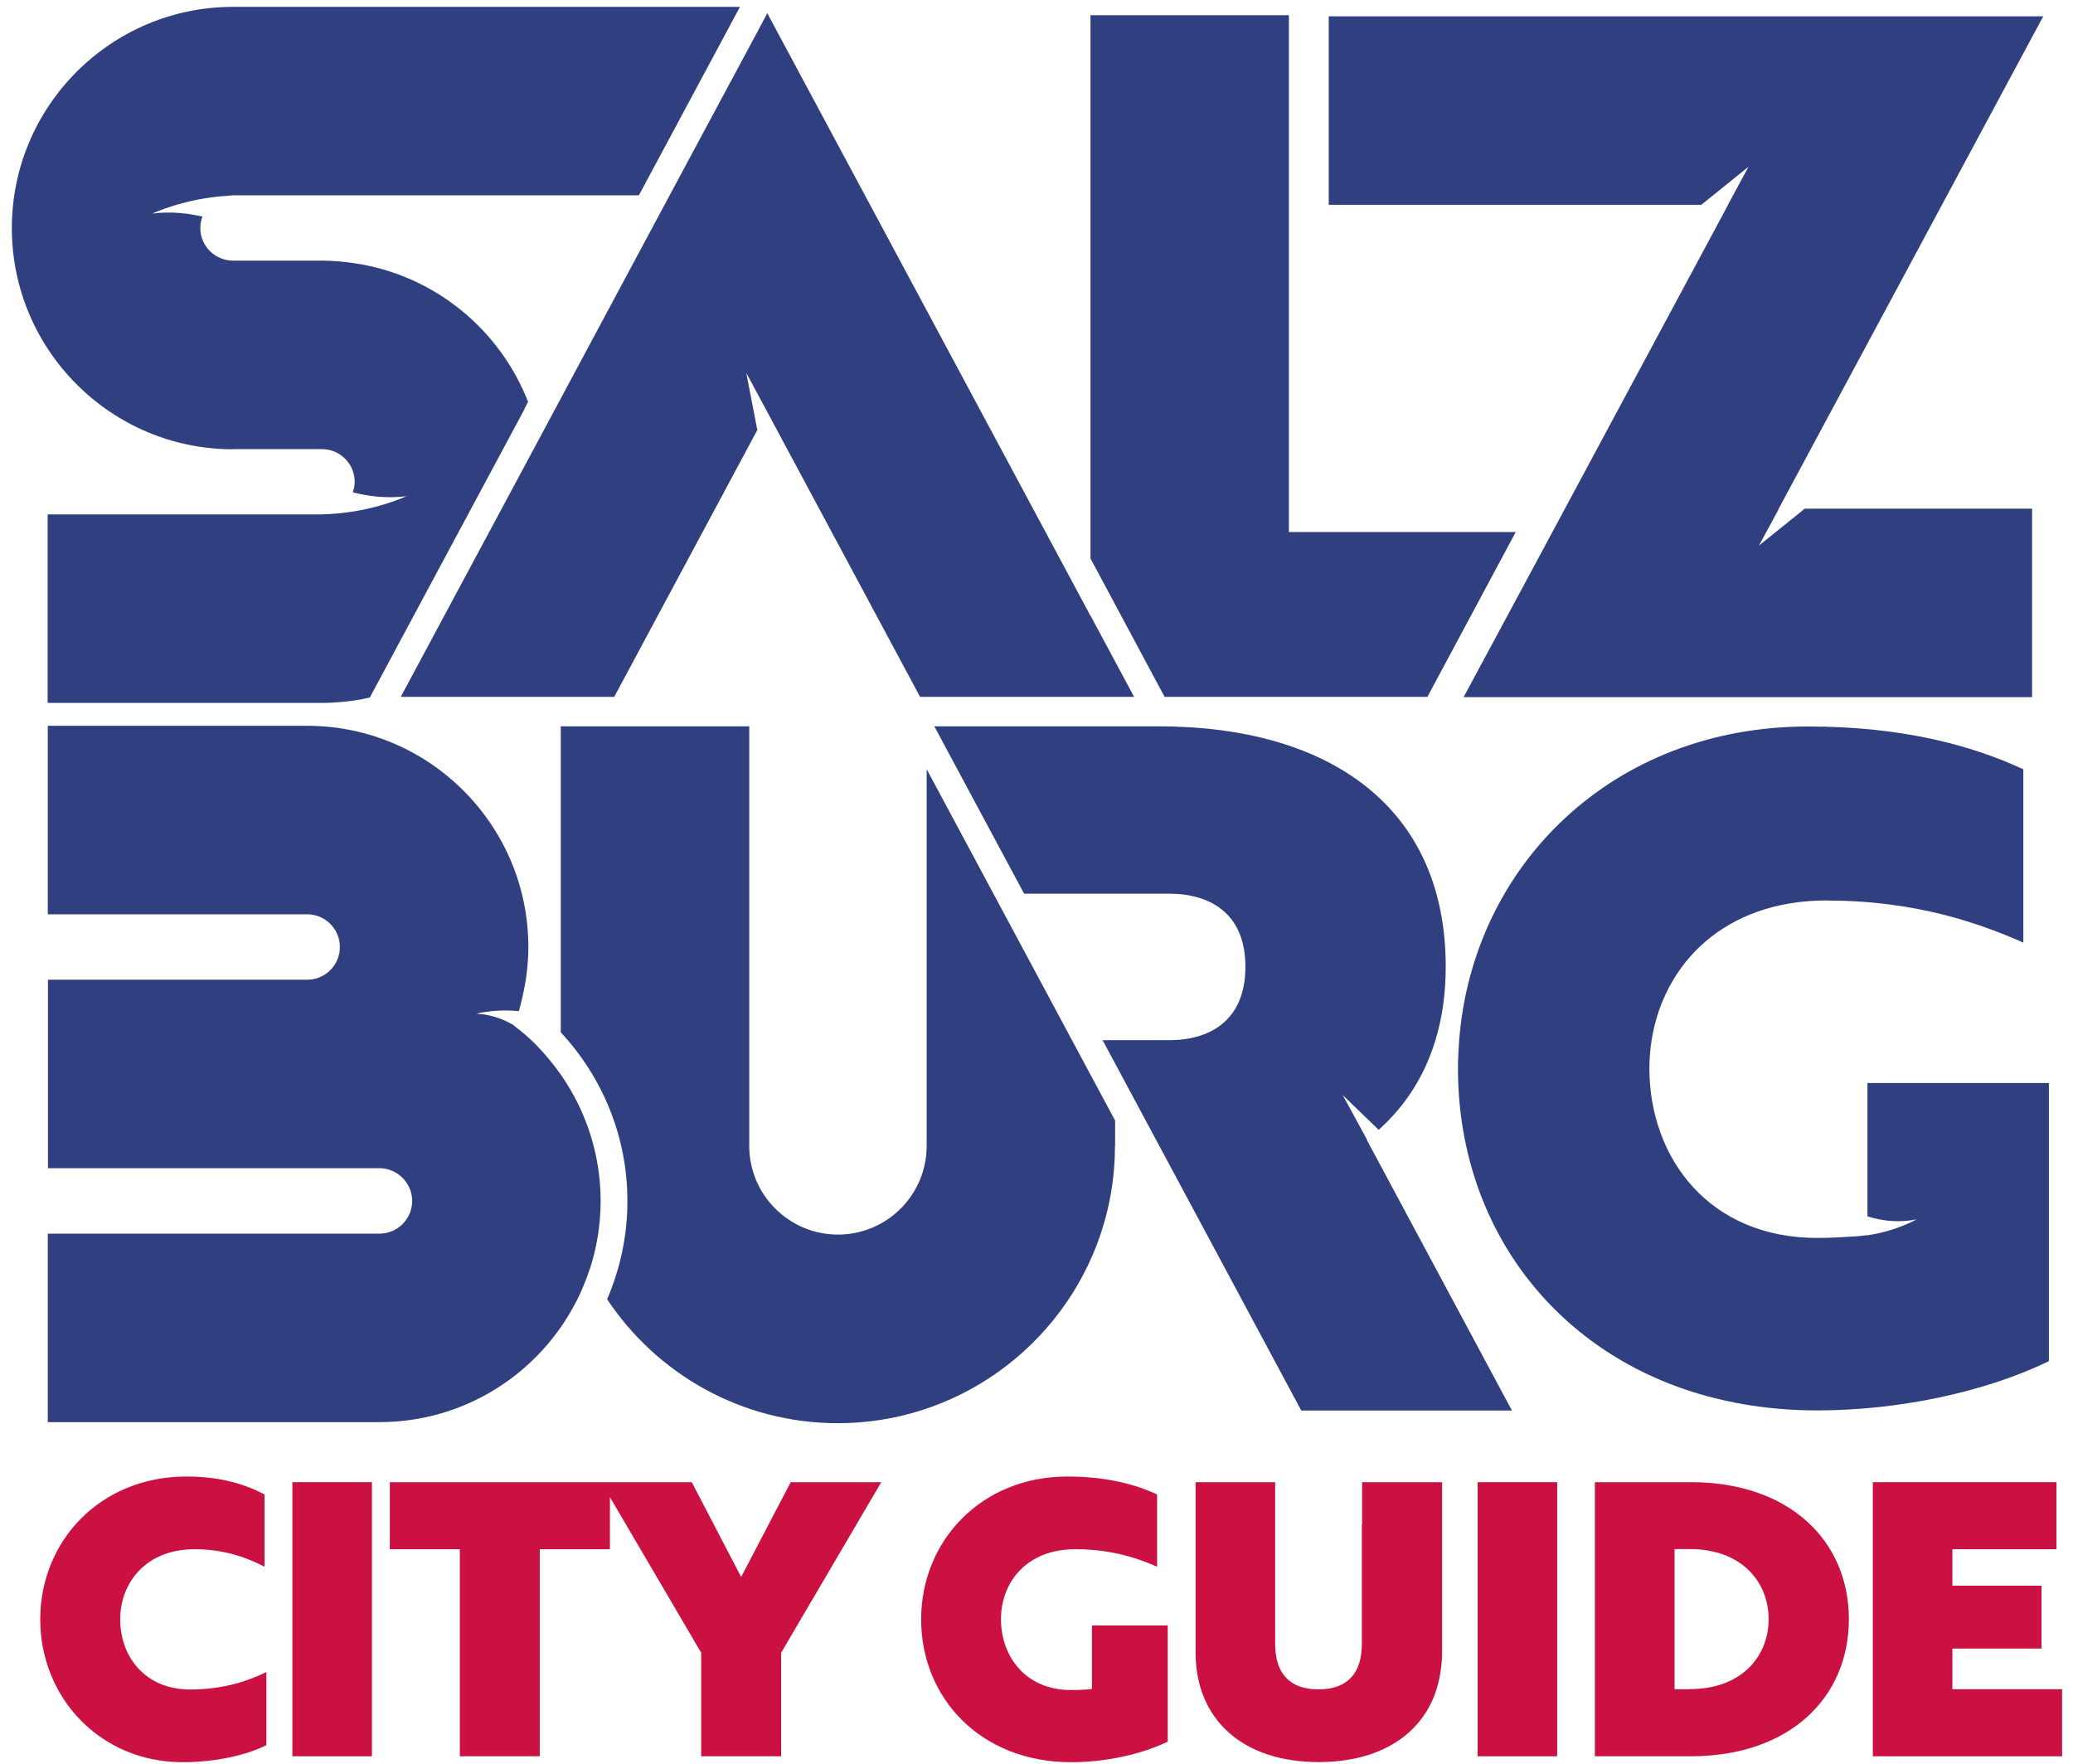
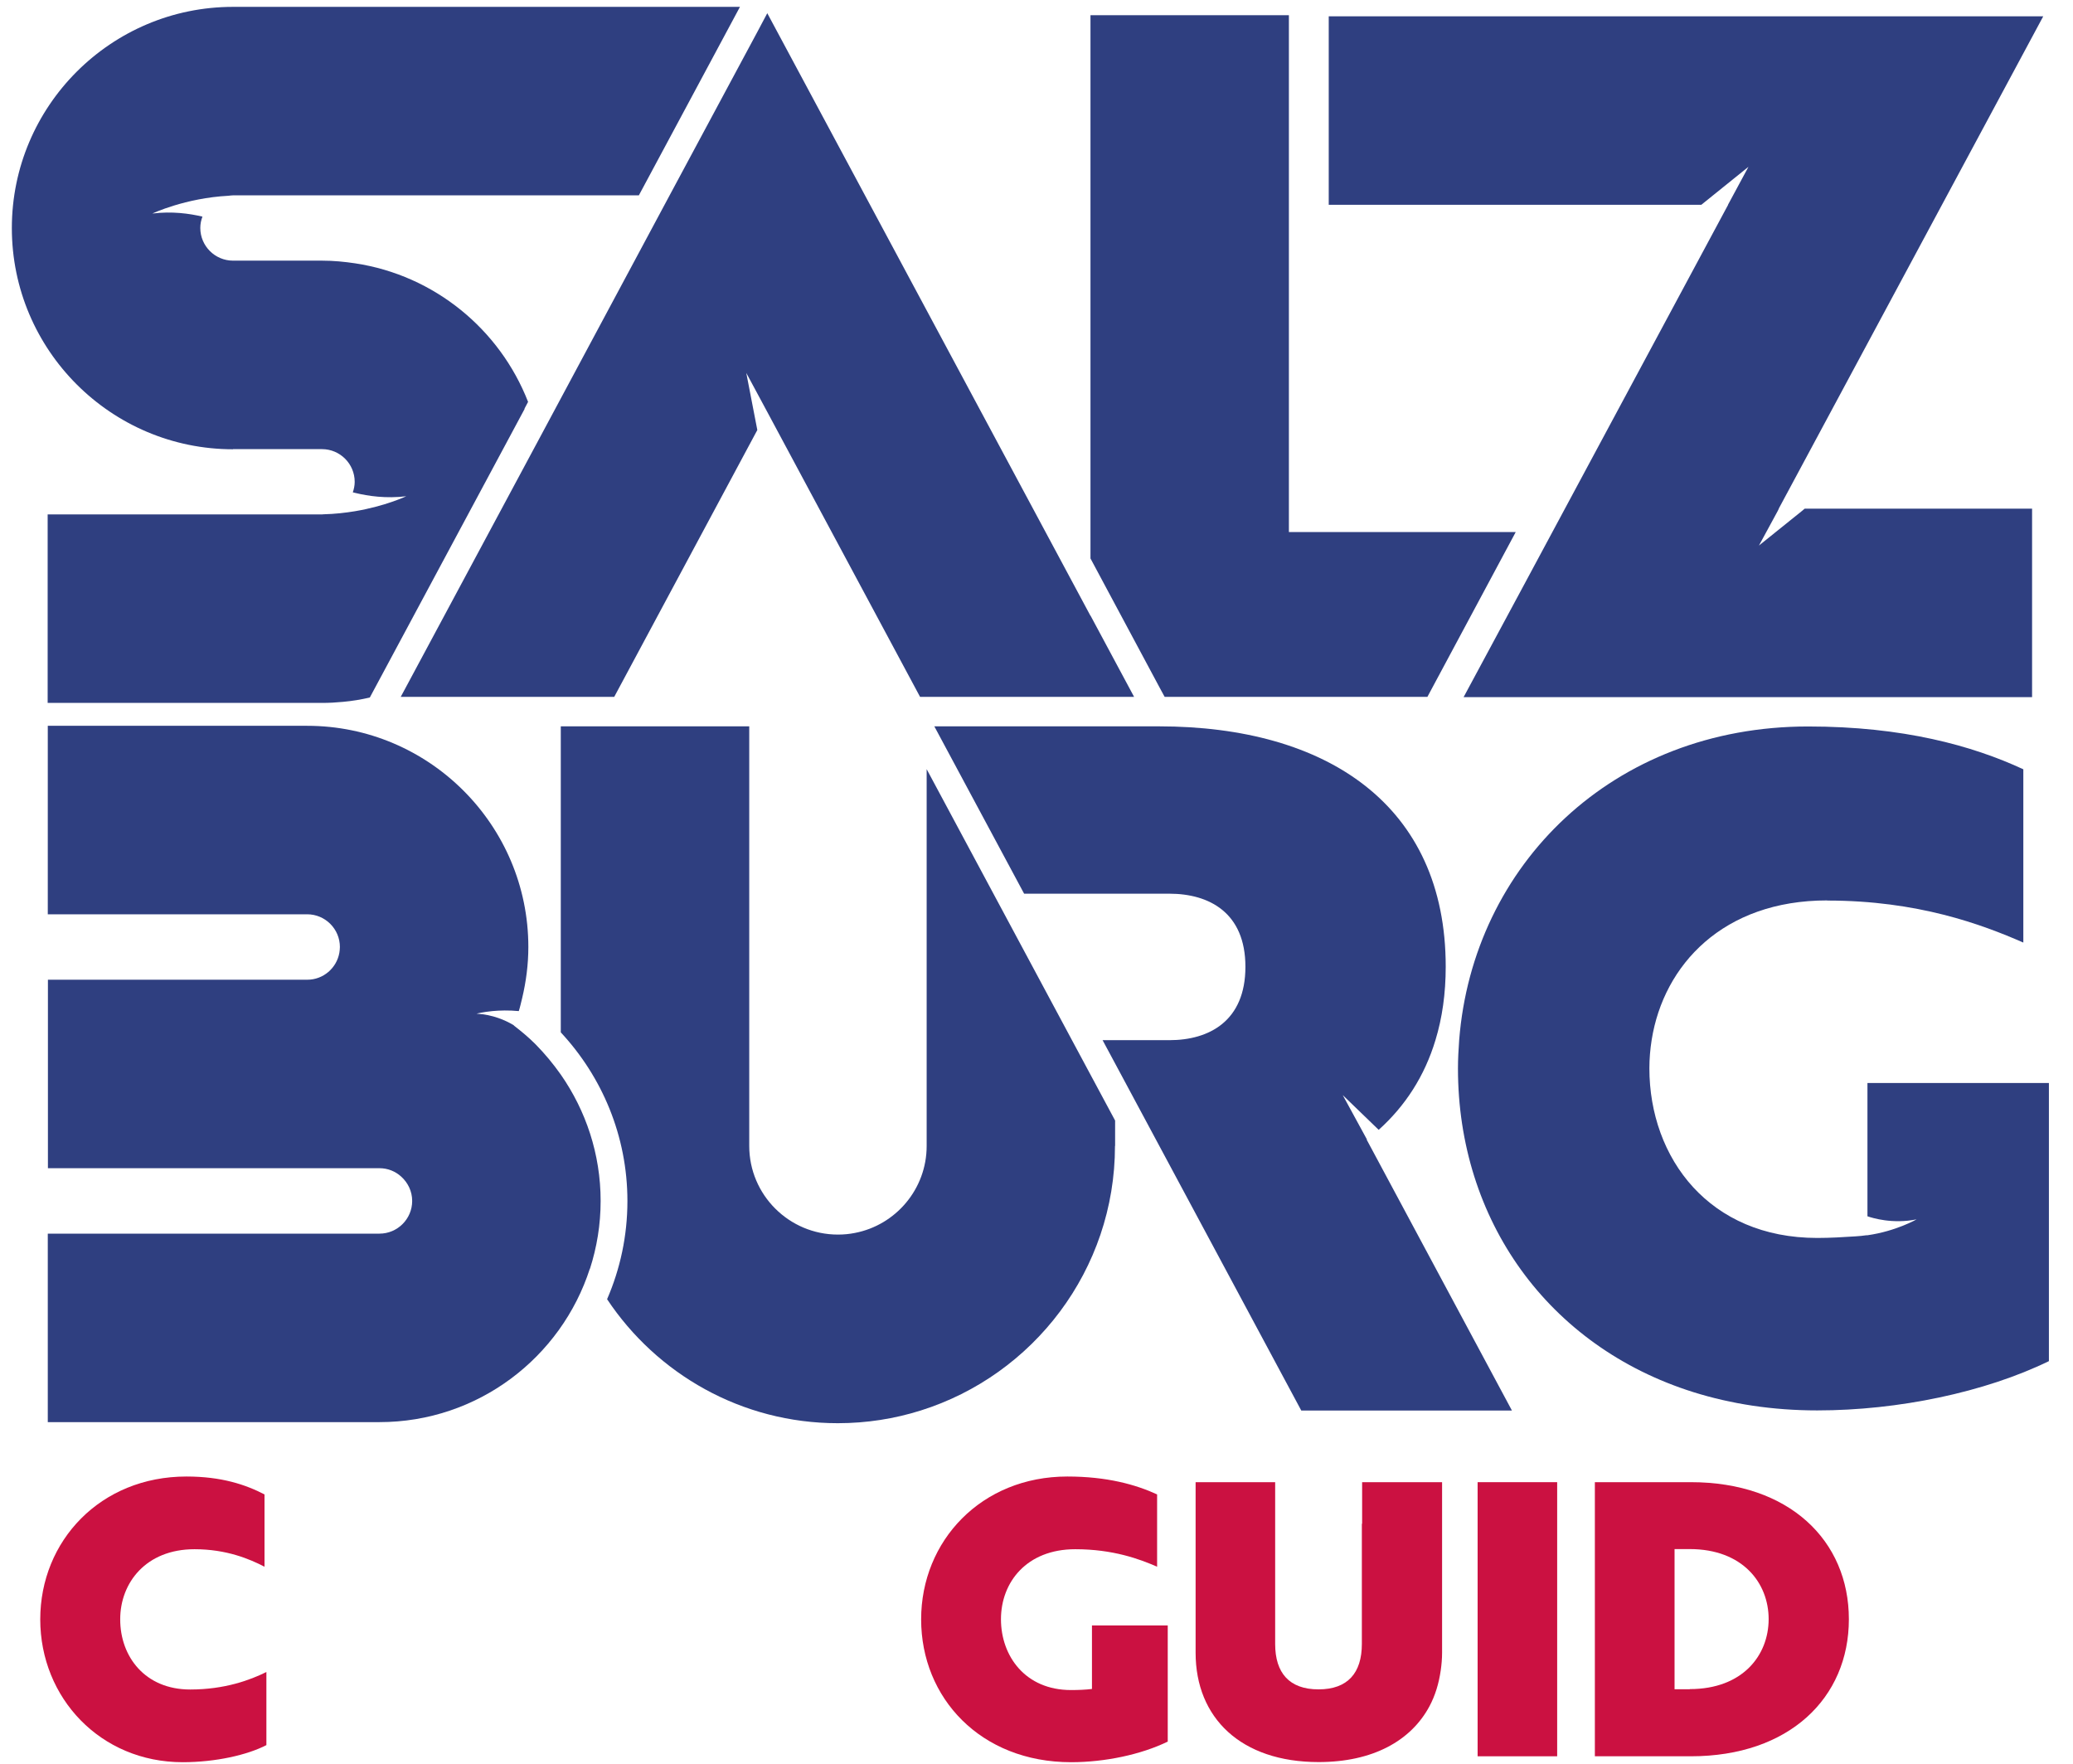
<svg xmlns="http://www.w3.org/2000/svg" width="154" height="131" viewBox="0 0 154 131" fill="none">
  <path d="M40.04 32.62L30.2 50.96L29.77 51.76H45.63L56.26 31.94L55.44 27.7L56.99 30.58L68.35 51.76H81.01H84.23H84.25L81.01 45.72V45.74L57 0.98L56.3 2.3L49.75 14.5L40.04 32.62Z" fill="#2F3F80" />
  <path d="M86.52 51.76H106.04L112.6 39.52H95.75V1.13H86.21H81.01V41.48L86.21 51.19L86.52 51.76Z" fill="#2F3F80" />
  <path d="M135.75 66.89C142.46 66.89 147.2 68.65 150.31 70.01V57.14C146.52 55.38 141.37 53.96 134.32 53.96C119.79 53.96 109.42 64.27 108.4 77.25C108.35 77.95 108.31 78.65 108.31 79.36C108.31 90.6 114.98 100 125.79 103.4C128.6 104.28 131.68 104.76 135 104.76C141.03 104.76 147.46 103.41 152.21 101.1V80.44H138.73V90.34C139.1 90.47 140.59 90.93 142.38 90.57C142.38 90.57 140.85 91.45 138.73 91.75C138.73 91.75 138.68 91.75 138.65 91.75C138.4 91.78 138.14 91.82 137.87 91.83C136.95 91.89 135.98 91.95 135 91.95C130.98 91.95 127.89 90.47 125.79 88.19C123.64 85.85 122.53 82.67 122.53 79.35C122.53 78.64 122.59 77.94 122.7 77.24C123.59 71.66 128.02 66.88 135.73 66.88L135.75 66.89Z" fill="#2F3F80" />
  <path d="M101.52 84.66C101.52 84.66 101.54 84.64 101.55 84.64L99.75 81.34L102.42 83.92C104.38 82.16 105.83 79.94 106.64 77.25C107.14 75.61 107.4 73.8 107.4 71.8C107.4 59.8 98.58 53.95 86.09 53.95H82.85H69.41L76.08 66.38H82.85H86.87C89.83 66.38 92.52 67.79 92.52 71.81C92.52 75.83 89.84 77.26 86.87 77.26H81.91L82.85 79.01L96.67 104.77H112.32L101.54 84.67L101.52 84.66Z" fill="#2F3F80" />
  <path d="M82.84 85.11V83.23L79.63 77.25L68.84 57.13V85.12C68.84 88.32 66.54 91 63.5 91.58C63.1 91.66 62.68 91.7 62.25 91.7C58.62 91.7 55.66 88.75 55.66 85.12V53.95H41.66V76.68C44.72 79.97 46.61 84.37 46.61 89.21C46.61 91.8 46.07 94.26 45.1 96.5C48.79 102.05 55.09 105.71 62.24 105.71C64.38 105.71 66.45 105.38 68.39 104.77C76.75 102.15 82.83 94.33 82.83 85.12L82.84 85.11Z" fill="#2F3F80" />
  <path d="M126.39 15.21L129.89 12.39L128.37 15.21H128.38L113.12 43.62L108.74 51.76L108.73 51.78H139.49H150.96V37.78H134.07L133.83 37.98L130.67 40.52L132.05 37.98L132.15 37.78H132.14L151.79 1.21H98.71V15.21H112.31H126.39Z" fill="#2F3F80" />
  <path d="M43.83 94.23C44.34 92.64 44.62 90.96 44.62 89.2C44.62 85.72 43.52 82.49 41.67 79.83C41.1 79.02 40.47 78.26 39.78 77.56C39.28 77.06 38.73 76.6 38.17 76.17C38.17 76.17 38.17 76.16 38.17 76.15C38.14 76.13 38.1 76.11 38.06 76.09C37.58 75.81 36.63 75.36 35.4 75.29C35.4 75.29 35.86 75.17 36.58 75.1C37.12 75.05 37.8 75.03 38.54 75.1C38.64 74.79 38.71 74.46 38.79 74.14C39.08 72.92 39.25 71.65 39.25 70.34C39.25 61.28 31.88 53.91 22.82 53.91H3.55V67.91H22.82C24.16 67.91 25.25 69 25.25 70.34C25.25 70.49 25.23 70.63 25.21 70.77C25.01 71.9 24.02 72.77 22.83 72.77H3.56V86.77H28.2C28.82 86.77 29.38 87.01 29.8 87.39C30.3 87.84 30.62 88.48 30.62 89.2C30.62 90.54 29.53 91.63 28.19 91.63H3.55V105.63H28.19C35.49 105.63 41.69 100.84 43.82 94.23H43.83Z" fill="#2F3F80" />
  <path d="M8.93 120.27C8.93 117.58 10.83 115.07 14.45 115.07C16.83 115.07 18.55 115.8 19.65 116.37V111C18.24 110.27 16.45 109.67 13.85 109.67C7.46 109.67 2.99 114.45 2.99 120.28C2.99 126.11 7.46 130.89 13.57 130.89C16.03 130.89 18.38 130.35 19.79 129.62V124.19C18.6 124.78 16.71 125.49 14.13 125.49C10.76 125.49 8.93 123.03 8.93 120.29V120.27Z" fill="#CB1141" />
-   <path d="M27.63 110.09H21.72V130.45H27.63V110.09Z" fill="#CB1141" />
-   <path d="M55.06 117.13L51.39 110.09H28.96V115.07H34.16V130.45H40.1V115.07H45.31V111.2L52.09 122.76V130.45H58.03V122.76L65.47 110.09H58.74L55.06 117.13Z" fill="#CB1141" />
  <path d="M81.12 125.45C80.64 125.51 80.1 125.53 79.56 125.53C76.17 125.53 74.36 123.01 74.36 120.27C74.36 117.53 76.26 115.07 79.88 115.07C82.68 115.07 84.66 115.8 85.96 116.37V111C84.38 110.27 82.23 109.67 79.29 109.67C72.9 109.67 68.43 114.45 68.43 120.28C68.43 126.11 72.84 130.89 79.57 130.89C82.09 130.89 84.77 130.32 86.75 129.36V120.73H81.12V125.45Z" fill="#CB1141" />
  <path d="M101.17 113.18V122.11C101.17 124.26 100.12 125.48 97.95 125.48C95.78 125.48 94.73 124.26 94.73 122.11V110.09H88.82V122.76C88.82 127.6 92.19 130.88 97.96 130.88C101.97 130.88 104.81 129.31 106.19 126.74C106.62 125.94 106.89 125.04 107.03 124.07C107.09 123.65 107.13 123.21 107.13 122.76V110.09H101.19V113.18H101.17Z" fill="#CB1141" />
  <path d="M109.77 129.21V130.45H110.44H115.68V110.09H109.77V129.21Z" fill="#CB1141" />
  <path d="M125.61 110.09H118.48V130.45H125.61C132.91 130.45 137.35 126.12 137.35 120.27C137.35 114.42 132.91 110.09 125.61 110.09ZM125.53 125.47H124.4V115.06H125.53C129.46 115.06 131.39 117.58 131.39 120.26C131.39 122.94 129.47 125.46 125.53 125.46V125.47Z" fill="#CB1141" />
-   <path d="M145.04 125.47V122.45H151.66V117.78H145.04V115.07H152.77V110.09H139.13V130.45H153.19V125.47H145.04Z" fill="#CB1141" />
  <path d="M17.3 33.36H23.92C25.26 33.36 26.35 34.45 26.35 35.79C26.35 36.07 26.29 36.33 26.21 36.57C26.27 36.58 26.32 36.6 26.38 36.61C27.36 36.85 28.68 37.04 30.18 36.86C30.18 36.86 28.64 37.59 26.38 37.97C25.66 38.09 24.86 38.18 24.02 38.2C23.99 38.2 23.95 38.21 23.92 38.21H3.54V52.21H23.92C24.45 52.21 24.98 52.18 25.49 52.13C26.16 52.07 26.82 51.96 27.47 51.81L27.51 51.74L38.98 30.36H38.96L39.23 29.85C37.13 24.46 32.27 20.45 26.39 19.56C25.59 19.44 24.77 19.36 23.93 19.36H17.31C15.97 19.36 14.88 18.27 14.88 16.93C14.88 16.63 14.94 16.35 15.04 16.09C14.07 15.86 12.78 15.68 11.32 15.86C11.32 15.86 13.75 14.71 16.98 14.54C17.09 14.53 17.19 14.51 17.31 14.51H47.46L54.97 0.51H17.31C8.25 0.51 0.88 7.88 0.88 16.94C0.88 26 8.25 33.37 17.31 33.37L17.3 33.36Z" fill="#2F3F80" />
</svg>